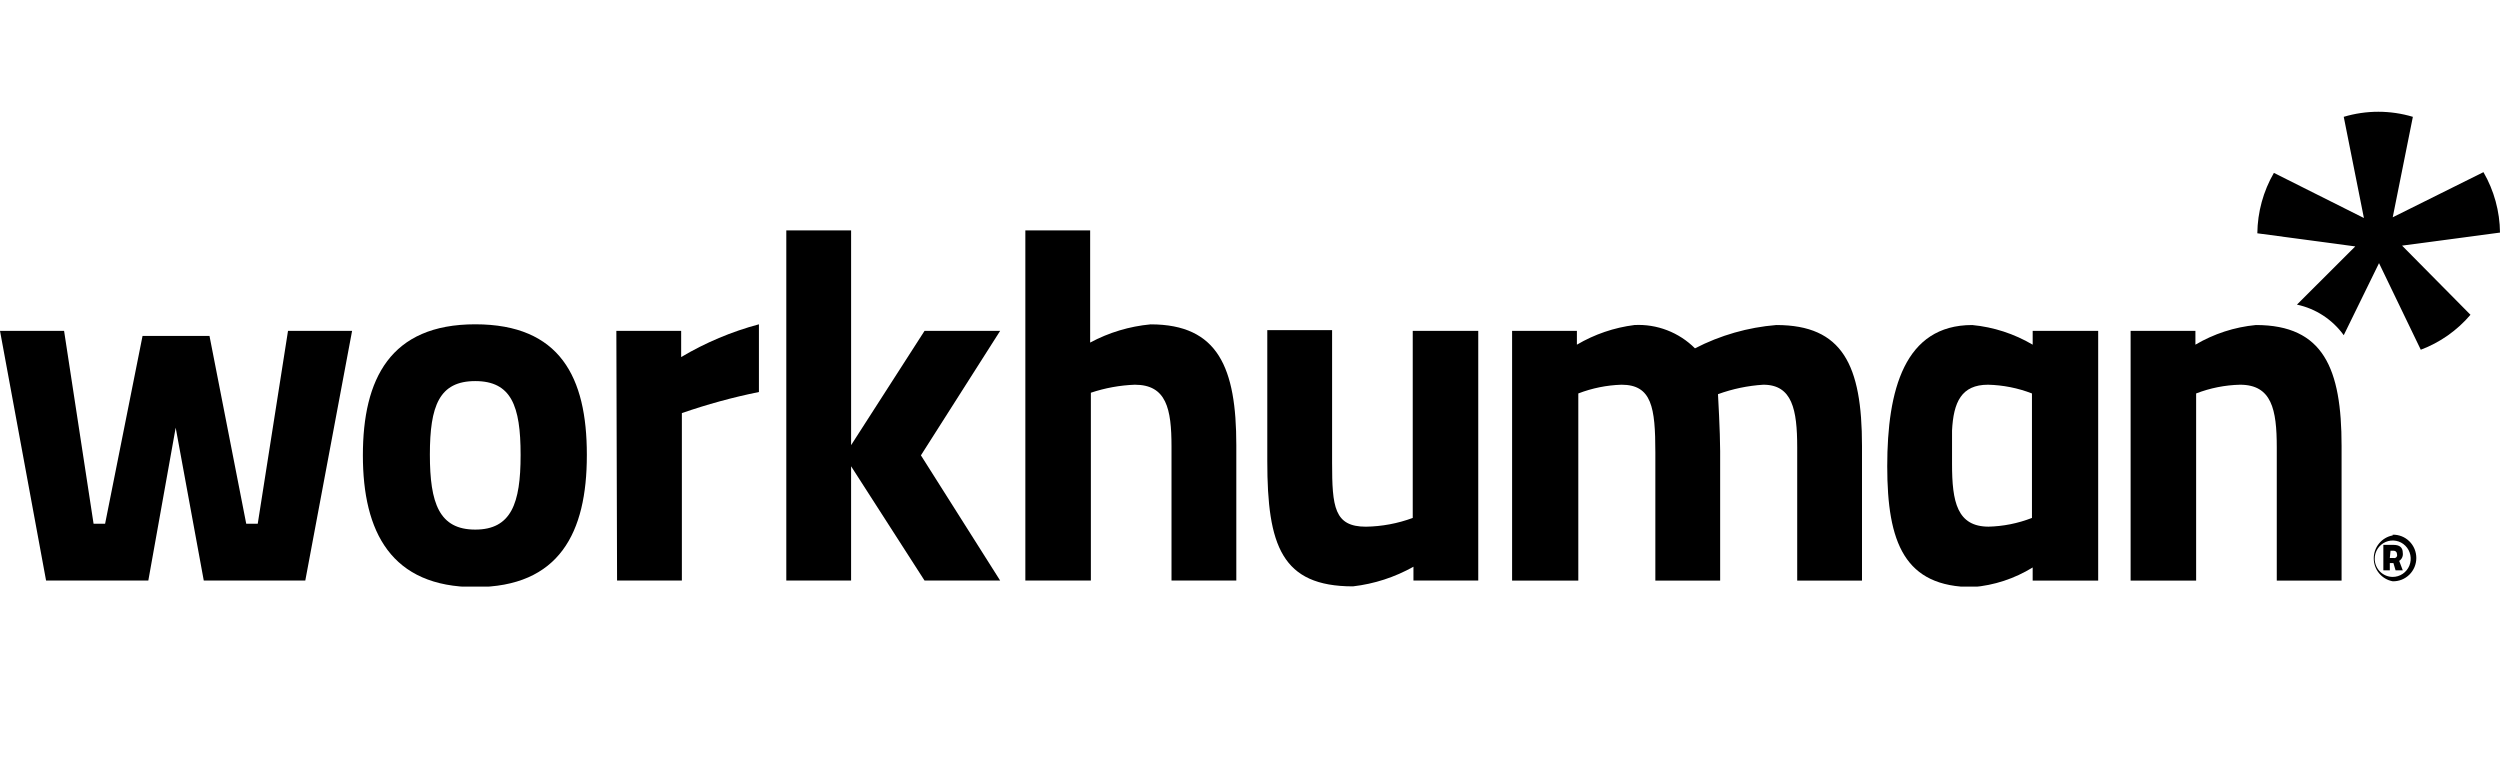
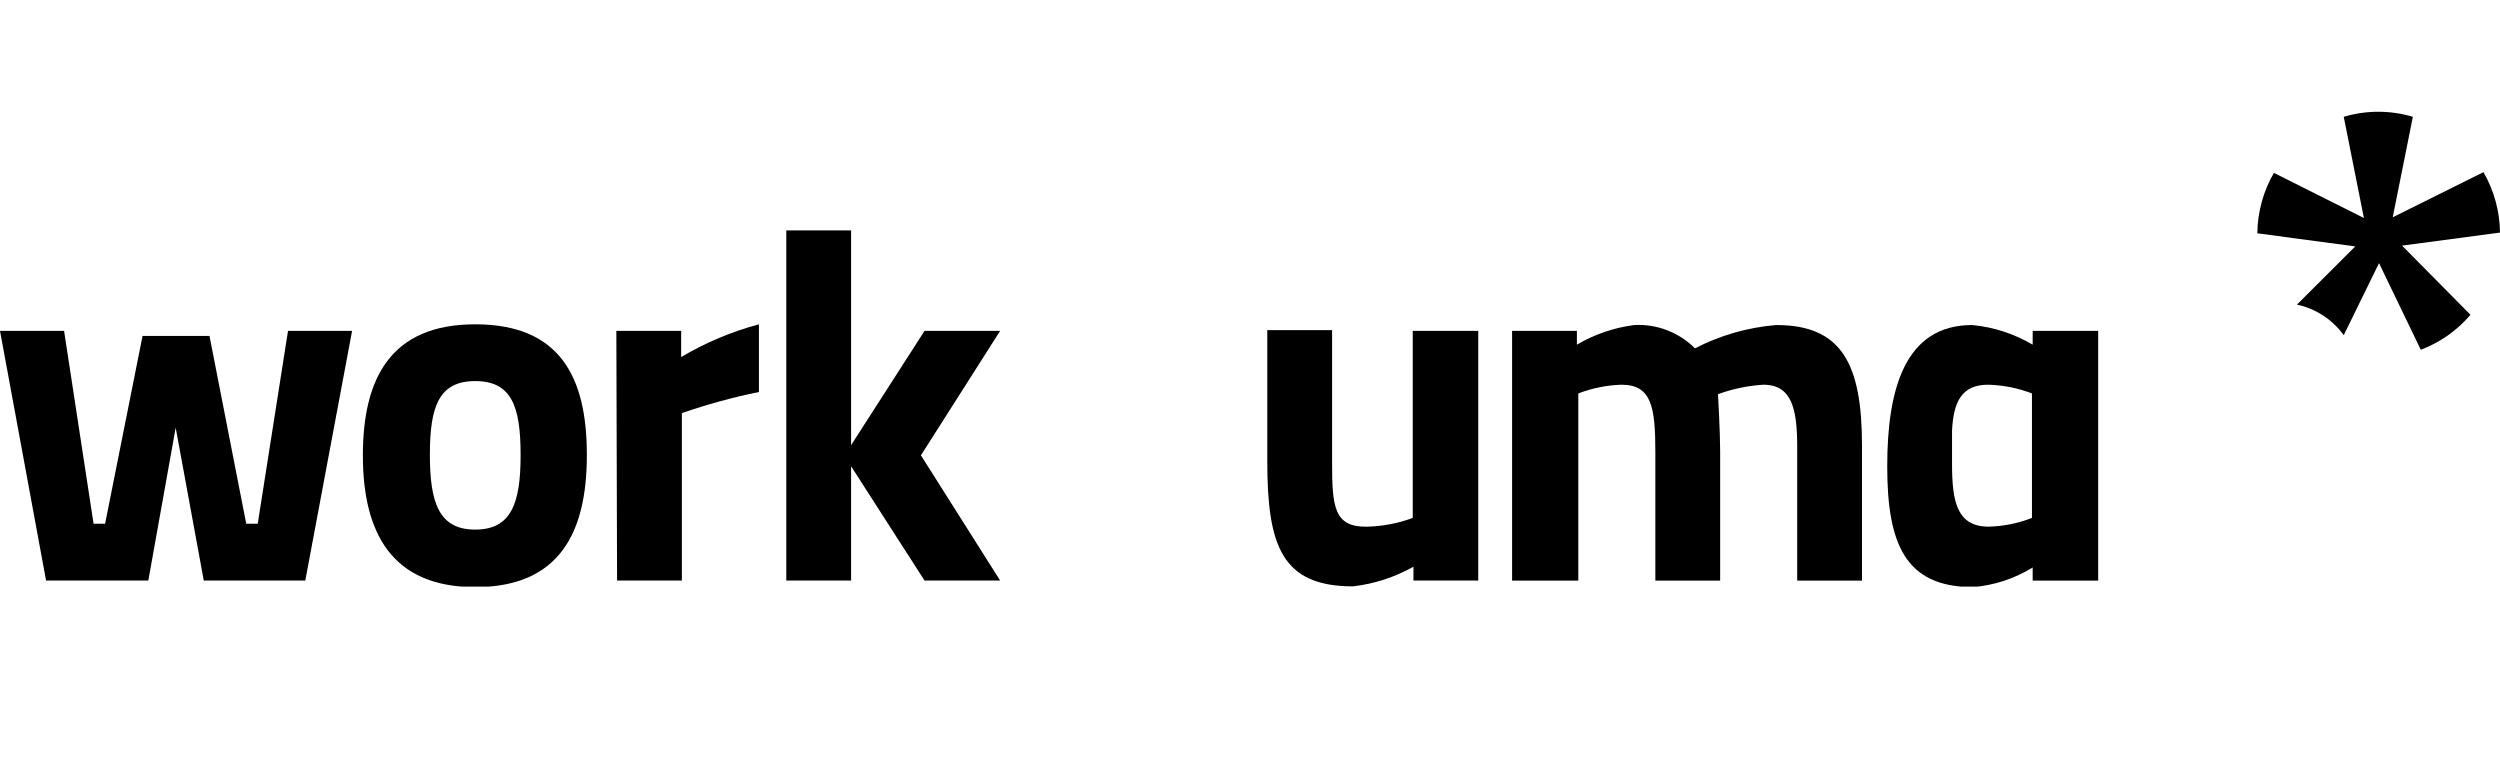
<svg xmlns="http://www.w3.org/2000/svg" width="179" height="56" viewBox="0 0 179 56" fill="none">
  <g clip-path="url(#clip0_375_864)">
-     <path d="M171.317 38.284C171.537 38.279 171.756 38.318 171.961 38.399C172.166 38.48 172.353 38.602 172.51 38.758C172.668 38.913 172.793 39.099 172.879 39.304C172.964 39.509 173.008 39.729 173.008 39.952C173.008 40.175 172.964 40.395 172.879 40.6C172.793 40.805 172.668 40.991 172.51 41.146C172.353 41.301 172.166 41.423 171.961 41.505C171.756 41.586 171.537 41.625 171.317 41.62C170.937 41.55 170.592 41.348 170.344 41.048C170.096 40.748 169.96 40.369 169.96 39.978C169.96 39.587 170.096 39.208 170.344 38.908C170.592 38.608 170.937 38.405 171.317 38.336M171.317 41.307C171.573 41.307 171.823 41.23 172.036 41.086C172.248 40.942 172.413 40.738 172.511 40.499C172.608 40.26 172.632 39.996 172.581 39.743C172.53 39.49 172.406 39.258 172.224 39.076C172.042 38.894 171.811 38.771 171.56 38.723C171.308 38.675 171.049 38.703 170.813 38.804C170.578 38.905 170.378 39.075 170.238 39.292C170.098 39.508 170.026 39.762 170.029 40.02C170.034 40.363 170.171 40.69 170.412 40.931C170.653 41.171 170.979 41.306 171.317 41.307M171.369 40.316H171.111V40.838H170.648V39.013H171.37C171.782 39.013 172.039 39.17 172.039 39.586C172.056 39.697 172.041 39.81 171.995 39.912C171.95 40.014 171.875 40.1 171.782 40.16L172.039 40.837H171.523L171.369 40.316ZM171.111 39.951H171.369C171.404 39.962 171.442 39.964 171.479 39.954C171.515 39.945 171.548 39.926 171.575 39.9C171.601 39.873 171.62 39.839 171.629 39.803C171.638 39.766 171.637 39.727 171.626 39.691C171.628 39.656 171.623 39.622 171.611 39.589C171.598 39.557 171.58 39.527 171.555 39.502C171.531 39.478 171.502 39.459 171.469 39.446C171.437 39.434 171.403 39.429 171.369 39.431H171.162L171.111 39.951Z" fill="black" />
    <path d="M4.588 23.689L6.7 37.501H7.525L10.206 24.054H15L17.63 37.501H18.454L20.622 23.689H25.21L21.859 41.567H14.59L12.579 30.622L10.62 41.567H3.299L0 23.689H4.588Z" fill="black" />
    <path d="M42.018 32.602C42.018 38.128 40.059 42.037 34.027 42.037C27.994 42.037 25.982 38.072 25.982 32.602C25.982 27.132 27.941 23.22 34.027 23.22C40.113 23.22 42.018 27.026 42.018 32.55M37.275 32.55C37.275 29.058 36.605 27.286 34.027 27.286C31.449 27.286 30.779 29.058 30.779 32.55C30.779 36.042 31.449 37.919 34.027 37.919C36.605 37.919 37.275 36.042 37.275 32.603" fill="black" />
    <path d="M44.131 23.689H48.771V25.566C50.513 24.532 52.386 23.743 54.339 23.22V28.068C52.469 28.447 50.626 28.952 48.822 29.579V41.568H44.182L44.131 23.689Z" fill="black" />
-     <path d="M73.415 41.567V16.496H78.055V24.528C79.398 23.807 80.871 23.364 82.385 23.224C87.231 23.224 88.52 26.352 88.52 31.877V41.567H83.88V31.977C83.88 29.266 83.519 27.546 81.25 27.546C80.18 27.586 79.122 27.779 78.106 28.119V41.567H73.415Z" fill="black" />
    <path d="M105.843 23.689V41.567H101.203V40.577C99.865 41.33 98.393 41.808 96.872 41.984C91.768 41.984 90.738 39.065 90.738 33.019V23.637H95.378V33.123C95.378 36.303 95.532 37.711 97.801 37.711C98.945 37.694 100.077 37.482 101.152 37.085V23.689H105.843Z" fill="black" />
    <path d="M108.266 41.572V23.689H112.906V24.679C114.172 23.933 115.575 23.454 117.029 23.272C117.826 23.231 118.622 23.358 119.368 23.646C120.114 23.933 120.792 24.374 121.36 24.941C123.175 24.004 125.154 23.437 127.185 23.272C131.929 23.272 133.319 26.139 133.319 31.925V41.572H128.68V32.029C128.68 29.318 128.319 27.546 126.256 27.546C125.147 27.615 124.054 27.843 123.008 28.223C123.008 28.223 123.163 30.934 123.163 32.29V41.572H118.523V32.394C118.523 29.162 118.266 27.546 116.1 27.546C115.041 27.579 113.996 27.79 113.007 28.171V41.572H108.266Z" fill="black" />
-     <path d="M152.552 41.572V23.689H157.192V24.679C158.517 23.897 159.995 23.417 161.523 23.272C166.369 23.272 167.657 26.399 167.657 31.925V41.572H163.017V32.029C163.017 29.318 162.656 27.546 160.388 27.546C159.312 27.571 158.248 27.782 157.243 28.171V41.572H152.552Z" fill="black" />
    <path d="M71.611 23.689H66.198L60.939 31.872V16.496H56.299V41.567H60.938V33.384L66.197 41.567H71.61L65.938 32.602L71.611 23.689Z" fill="black" />
    <path d="M150.18 23.689H145.54V24.679C144.215 23.898 142.737 23.417 141.21 23.272C136.364 23.272 135.126 27.911 135.126 33.384C135.126 38.856 136.363 42.036 141.26 42.036C142.776 41.913 144.242 41.431 145.539 40.63V41.572H150.23V23.689H150.18ZM142.396 37.709C140.127 37.709 139.766 35.937 139.766 33.226V30.83C139.867 28.797 140.436 27.546 142.343 27.546C143.419 27.571 144.483 27.782 145.488 28.171V37.084C144.484 37.476 143.42 37.687 142.343 37.71" fill="black" />
    <path d="M179 16.653C178.984 15.131 178.575 13.639 177.815 12.326L171.319 15.558L172.761 8.365C171.146 7.881 169.427 7.881 167.812 8.365L169.256 15.61L162.811 12.378C162.051 13.691 161.642 15.183 161.625 16.704L168.637 17.643L164.461 21.811C165.807 22.097 167.001 22.877 167.812 24L170.338 18.84L173.328 25.041C174.704 24.523 175.928 23.663 176.886 22.539L171.988 17.587L179 16.653Z" fill="black" />
  </g>
  <defs>
    <clipPath id="clip0_375_864">
      <rect width="179" height="34" fill="white" transform="translate(0 8)" />
    </clipPath>
  </defs>
</svg>